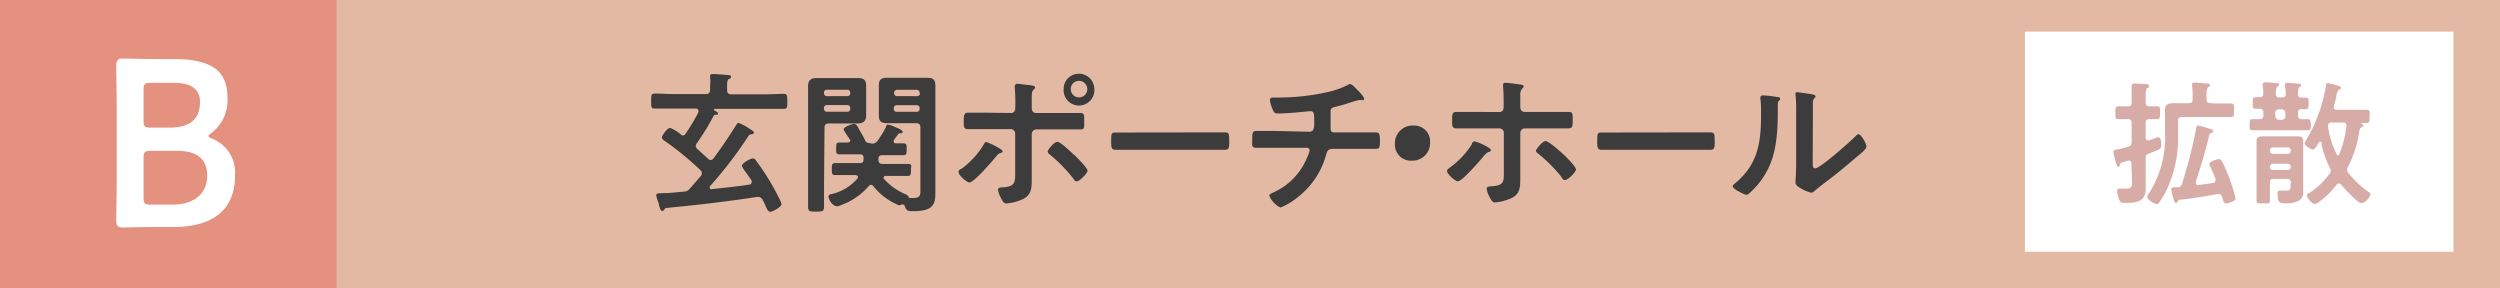
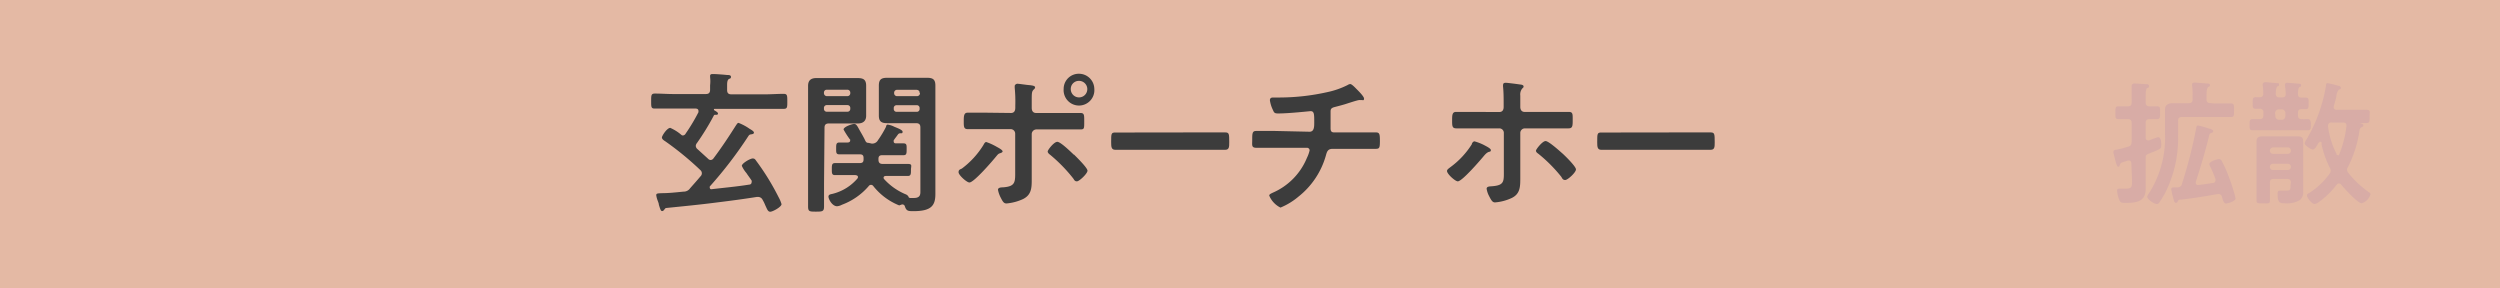
<svg xmlns="http://www.w3.org/2000/svg" viewBox="0 0 260 30">
  <defs>
    <style>.cls-1{fill:#e4b9a4;}.cls-2{fill:#e49180;}.cls-3{fill:#fff;}.cls-4{fill:#3c3c3c;}.cls-5{fill:#d8aca6;}</style>
  </defs>
  <g id="レイヤー_2" data-name="レイヤー 2">
    <g id="文字">
      <rect class="cls-1" width="260" height="30" />
-       <rect class="cls-2" width="35" height="30" />
-       <path class="cls-3" d="M16.06,23.61c-1.15,0-3.1.05-3.28.05-.51,0-.69-.18-.69-.69,0-.18.05-2.84.05-4.22V11c0-1.21-.05-3.7-.05-4.12,0-.59.15-.79.69-.79.28,0,2.13.05,3.28.05H18c3.55,0,5.65.93,5.65,3.94A4.27,4.27,0,0,1,22,13.82c-.2.14-.32.24-.32.32s.12.19.39.29a3.76,3.76,0,0,1,2.37,3.83c0,3.67-2.44,5.35-6.41,5.35ZM14.93,12.54c0,.61.12.73.74.73h2c1.83,0,3.13-.69,3.13-2.66,0-1.63-1.33-2-2.83-2H15.67c-.62,0-.74.12-.74.73Zm0,8c0,.62.12.74.74.74H18c2,0,3.55-1,3.55-3,0-1.87-1.21-2.59-3.11-2.59H15.67c-.62,0-.74.12-.74.74Z" />
      <path class="cls-4" d="M71,14.09a.35.35,0,0,0,.31-.2,19.75,19.75,0,0,0,1.33-2.22.89.89,0,0,0,0-.14c0-.23-.24-.24-.29-.24H70c-.65,0-1.27,0-1.91,0-.37,0-.37-.16-.37-.77s0-.79.39-.79c.64,0,1.26.05,1.89.05H73.4c.32,0,.45-.14.45-.45V8.87a3.53,3.53,0,0,0,0-.85s0-.1,0-.13c0-.19.17-.19.3-.19.32,0,1.12.06,1.46.1.17,0,.41,0,.41.19s-.11.17-.2.22-.2.16-.2.61v.54c0,.31.13.45.44.45h3.53c.64,0,1.27-.05,1.91-.05.38,0,.38.18.38.79s0,.77-.38.77c-.63,0-1.27,0-1.91,0H74.32s-.07,0-.07.06,0,0,0,.05.42.21.42.37-.15.14-.26.14-.14,0-.19.11a26.37,26.37,0,0,1-1.74,2.83.49.49,0,0,0-.12.29.46.46,0,0,0,.18.34l1.1,1a.37.37,0,0,0,.28.13.39.39,0,0,0,.29-.18c.83-1.1,1.6-2.27,2.33-3.42.13-.19.18-.26.27-.26a5.38,5.38,0,0,1,1.17.63c.11.06.43.24.43.38s-.16.16-.27.18-.19,0-.32.2a43.13,43.13,0,0,1-4,5.22.24.24,0,0,0,0,.15.15.15,0,0,0,.17.14c1.32-.16,2.63-.27,3.92-.48.15,0,.26-.1.26-.26a.3.3,0,0,0,0-.16c-.16-.25-.37-.52-.54-.78a3.06,3.06,0,0,1-.48-.75c0-.27.88-.77,1.13-.77s.29.16.42.32a25.48,25.48,0,0,1,2.27,3.7,3.47,3.47,0,0,1,.31.73c0,.29-.92.79-1.17.79s-.32-.24-.53-.69a3.62,3.62,0,0,0-.26-.53.53.53,0,0,0-.48-.32l-.12,0c-1.38.22-2.74.4-4.12.57-1.76.23-3.53.4-5.3.58-.09,0-.12.06-.19.14s-.12.18-.25.18-.18-.14-.34-.66c0-.17-.13-.4-.21-.69a2.65,2.65,0,0,1-.06-.3c0-.19.14-.19.59-.21.75,0,1.51-.09,2.24-.16a.81.81,0,0,0,.69-.35c.37-.42.74-.83,1.09-1.25a.43.43,0,0,0,0-.62,31.62,31.62,0,0,0-3.65-3c-.14-.09-.37-.23-.37-.41s.53-1,.87-1a4.66,4.66,0,0,1,1.18.75A.47.47,0,0,0,71,14.09Z" />
      <path class="cls-4" d="M85.7,19.13c0,.78,0,1.57,0,2.35,0,.51-.17.53-.83.53s-.83,0-.83-.53c0-.78,0-1.57,0-2.35V10.44c0-.52,0-1,0-1.51s.24-.81.85-.81c.42,0,.82,0,1.24,0H88c.4,0,.8,0,1.21,0,.59,0,.87.17.87.8,0,.48,0,.94,0,1.42v.29c0,.46,0,.93,0,1.41s-.26.8-.87.8l-1.21,0h-1.8c-.32,0-.45.14-.45.44ZM86,9.33c-.18,0-.31.11-.31.31V9.7A.31.31,0,0,0,86,10h2.13a.3.3,0,0,0,.3-.3V9.64a.3.3,0,0,0-.3-.31Zm0,1.6a.29.29,0,0,0-.31.31v.08a.29.29,0,0,0,.31.3h2.13a.29.29,0,0,0,.3-.3v-.08a.29.29,0,0,0-.3-.31Zm4.64,4a.67.67,0,0,0,.67-.35,10.59,10.59,0,0,0,.84-1.4c0-.09.06-.22.17-.22a2,2,0,0,1,.66.21c.3.13.89.33.89.53s-.12.16-.24.16a.3.3,0,0,0-.24.12c-.14.21-.3.39-.44.61a.2.2,0,0,0,0,.15c0,.12.11.17.22.17h.79c.36,0,.33.22.33.62s0,.61-.32.61-.91,0-1.36,0h-.86c-.27,0-.39.11-.39.38v.08c0,.31.13.45.44.45h1.12c.49,0,1,0,1.5,0s.32.22.32.62,0,.63-.32.63c-.5,0-1,0-1.5,0h-.79c-.13,0-.24.05-.24.2a.26.26,0,0,0,.07.14,6.29,6.29,0,0,0,2.19,1.55.66.66,0,0,1,.32.23c0,.08.08.16.17.17l.4,0c.74,0,.68-.45.68-.82V13.25c0-.3-.13-.44-.45-.44H93.48l-1.2,0c-.6,0-.88-.16-.88-.8,0-.48,0-.95,0-1.41v-.29c0-.48,0-.94,0-1.41,0-.64.26-.81.87-.81l1.21,0H95.2c.41,0,.81,0,1.21,0,.61,0,.87.17.87.81s0,1,0,1.51v8.38c0,.47,0,.92,0,1.38,0,1.19-.4,1.79-2.27,1.79-.53,0-.74,0-.9-.49a.27.27,0,0,0-.25-.21.41.41,0,0,0-.18.05c-.06,0-.11.05-.17.05a6.56,6.56,0,0,1-2.68-2,.29.29,0,0,0-.49,0,6.79,6.79,0,0,1-2.77,1.93,1.38,1.38,0,0,1-.51.16c-.52,0-.9-.75-.9-1s.29-.25.46-.3a5,5,0,0,0,2.55-1.58.32.32,0,0,0,.06-.15c0-.16-.14-.19-.27-.21h-.62c-.5,0-1,0-1.51,0-.33,0-.32-.23-.32-.63s0-.62.34-.62,1,0,1.49,0h1.07c.29,0,.4-.11.4-.38v-.15c0-.27-.11-.38-.39-.38h-.78l-1.36,0c-.34,0-.32-.22-.32-.62s0-.61.34-.61.57,0,.86,0c.13,0,.26-.06.26-.21s0-.09-.05-.14a9.12,9.12,0,0,1-.64-1c0-.28.88-.58,1.1-.58s.31.18.53.58.43.73.61,1.12c.09.19.16.27.37.27Zm5-5.28c0-.2-.13-.29-.31-.31H93.29a.3.3,0,0,0-.3.31V9.7a.3.3,0,0,0,.3.3h2.08a.31.31,0,0,0,.31-.3Zm-2.39,1.29a.29.29,0,0,0-.3.31v.08a.29.29,0,0,0,.3.3h2.08a.29.29,0,0,0,.31-.3v-.08a.29.29,0,0,0-.31-.31Z" />
      <path class="cls-4" d="M104.27,15.75c0,.08-.12.13-.18.16-.27.08-.27.1-.5.37-.36.45-2.3,2.7-2.77,2.7-.27,0-1.13-.76-1.13-1.07s.24-.3.37-.4a8.8,8.8,0,0,0,2.21-2.42c.06-.11.16-.32.3-.32a6.12,6.12,0,0,1,1.09.5C103.8,15.35,104.27,15.58,104.27,15.75Zm.88-4c.33,0,.44-.24.44-.53V11a14.61,14.61,0,0,0-.06-1.87c0-.07,0-.13,0-.2s.12-.22.28-.22.8.1,1.11.13.73.06.73.24a.28.28,0,0,1-.12.21c-.21.2-.23.32-.23,1.07v.86c0,.39.21.53.45.53h2.51l2.1,0c.42,0,.4.22.4.93s0,.78-.43.78l-2.07,0h-2.48a.49.49,0,0,0-.48.48v3.75c0,.32,0,.62,0,.94,0,.86,0,1.62-.9,2.07a5.1,5.1,0,0,1-1.73.46c-.25,0-.37-.16-.57-.56a2.88,2.88,0,0,1-.31-.86c0-.26.37-.25.56-.26,1.3-.1,1.23-.59,1.23-1.75V13.91a.47.47,0,0,0-.48-.48h-2.46c-.67,0-1.34,0-2,0-.41,0-.41-.27-.41-.8s0-.91.4-.91l2,0Zm6.54,4.32c.26.26,1.41,1.38,1.41,1.68s-.85,1.11-1.1,1.11-.29-.18-.39-.31a16.15,16.15,0,0,0-2.38-2.44c-.11-.08-.27-.21-.27-.36s.65-1,1-1S111.39,15.82,111.69,16.1Zm2.12-6.82a1.6,1.6,0,1,1-3.19,0,1.57,1.57,0,0,1,1.59-1.58A1.6,1.6,0,0,1,113.81,9.28Zm-2.45,0a.86.86,0,1,0,.85-.84A.84.84,0,0,0,111.36,9.28Z" />
      <path class="cls-4" d="M125.39,13.77c.73,0,1.78,0,2,0,.44,0,.45.13.45,1,0,.51,0,.81-.43.81-.67,0-1.35,0-2,0H118c-.66,0-1.33,0-2,0-.42,0-.44-.3-.44-.8,0-.89,0-1,.45-1,.21,0,1.31,0,2,0Z" />
      <path class="cls-4" d="M136.2,13.7c.5,0,.48-.59.48-1,0-.82,0-1.14-.38-1.14-.08,0-2.23.24-3.36.24-.37,0-.43-.06-.56-.37a3.35,3.35,0,0,1-.31-1c0-.21.13-.29.32-.29s.5,0,.76,0A22.91,22.91,0,0,0,138,9.59a8.74,8.74,0,0,0,2.14-.74.66.66,0,0,1,.28-.11c.17,0,.52.38.65.51s.79.77.79,1-.12.16-.21.16h-.16a.39.39,0,0,0-.15,0c-.17,0-1.26.37-1.53.45s-.69.19-1,.27-.43.18-.43.45,0,.59,0,.88,0,.59,0,.88.09.43.36.43H141c.73,0,1.49,0,2.09,0,.4,0,.42.21.42.91s-.05.8-.45.8h-4.46c-.52,0-.6.3-.71.7a8.32,8.32,0,0,1-2.85,4.27,7.12,7.12,0,0,1-1.87,1.14A2.43,2.43,0,0,1,132,20.34c0-.14.21-.22.37-.3a6.73,6.73,0,0,0,3.55-3.62,3.49,3.49,0,0,0,.28-.78.27.27,0,0,0-.29-.27h-3.25c-.72,0-1.47,0-2,0s-.43-.29-.43-.8c0-.67,0-.95.4-.95s1.34,0,2,0Z" />
-       <path class="cls-4" d="M148.73,14.77a1.84,1.84,0,0,1-1.92,1.94A1.66,1.66,0,0,1,145.07,15a1.85,1.85,0,0,1,2-1.94A1.64,1.64,0,0,1,148.73,14.77Z" />
      <path class="cls-4" d="M154.35,15.09c.17.1.7.34.7.52s-.13.16-.22.19-.24.11-.45.35c-.39.47-2.31,2.71-2.77,2.71-.26,0-1.12-.76-1.12-1.08,0-.16.21-.28.33-.38A8.65,8.65,0,0,0,153.07,15c0-.11.14-.3.28-.3A5.36,5.36,0,0,1,154.35,15.09Zm1.58-3.44c.34,0,.45-.24.45-.53v-.23c0-.63,0-1.24-.06-1.86a.65.65,0,0,1,0-.19c0-.2.13-.23.29-.23s1.17.13,1.49.18c.11,0,.35.05.35.19s-.05.13-.15.24a1,1,0,0,0-.19.72c0,.34,0,.67,0,1v.17c0,.39.22.53.44.53h3.7c.31,0,.64,0,.91,0,.42,0,.4.23.4.83s0,.88-.43.88c-.69,0-1.37,0-2.06,0h-2.48a.48.48,0,0,0-.48.48v3.75c0,.3,0,.62,0,.94,0,.87,0,1.64-.89,2.07a5,5,0,0,1-1.73.46c-.24,0-.36-.13-.63-.67a2.37,2.37,0,0,1-.25-.75c0-.26.36-.24.56-.26,1.33-.1,1.23-.53,1.23-1.74v-3.8a.47.47,0,0,0-.48-.48h-2.47c-.67,0-1.32,0-2,0-.43,0-.43-.27-.43-.81s0-.9.4-.9l2,0ZM162.54,16c.26.24,1.36,1.31,1.36,1.62s-.85,1.1-1.12,1.1-.32-.21-.41-.34A15.56,15.56,0,0,0,160,16c-.12-.08-.26-.19-.26-.33s.67-1,1-1S162.24,15.74,162.54,16Z" />
      <path class="cls-4" d="M175.88,13.77c.74,0,1.78,0,2,0,.43,0,.45.13.45,1,0,.51,0,.81-.43.81-.68,0-1.35,0-2,0h-7.36c-.65,0-1.33,0-2,0-.41,0-.43-.3-.43-.8,0-.89,0-1,.45-1,.2,0,1.31,0,2,0Z" />
-       <path class="cls-4" d="M184.73,10.08c.19,0,.4,0,.4.2s-.1.16-.16.22-.08.37-.08.51v.36c0,3.31-.22,6.13-2.77,8.56-.13.11-.32.33-.49.33s-1.43-.59-1.43-.88c0-.11.13-.22.21-.28,2.43-2,2.74-4.26,2.74-7.24,0-.48,0-1.12-.07-1.58,0,0,0-.13,0-.18s.09-.18.2-.18C183.58,9.92,184.39,10,184.73,10.08Zm3.79,6.7c0,.49,0,.73.26.73.53,0,3.68-2.82,4.19-3.34.08-.08.2-.21.32-.21.28,0,.82,1,.82,1.28s-.62.75-.83.93c-1,.83-1.92,1.65-2.93,2.4-.43.33-1.12.85-1.51,1.18-.14.12-.3.29-.49.29a4.1,4.1,0,0,1-1.11-.48c-.22-.13-.51-.29-.51-.58,0-.11.07-1.15.07-1.92v-5.6a12.7,12.7,0,0,0-.07-1.63V9.75a.15.15,0,0,1,.16-.16c.1,0,.5.06.63.08.83.11,1.29.16,1.29.33s-.06.15-.13.23a.66.66,0,0,0-.14.42c0,.36,0,1.16,0,1.56Z" />
-       <rect class="cls-3" x="210.59" y="3.29" width="44.57" height="22.89" />
      <path class="cls-5" d="M221.66,17c0-.16-.07-.3-.25-.3a.22.22,0,0,0-.11,0l-.56.18c-.17.05-.21.1-.28.29s-.07.17-.17.17-.21-.28-.32-.76c-.06-.19-.1-.4-.17-.65a1.1,1.1,0,0,1,0-.16c0-.17.17-.18.39-.22a10.77,10.77,0,0,0,1.15-.3c.27-.08.32-.19.35-.47v-2c0-.28-.12-.39-.39-.39h-.06l-.93,0c-.33,0-.31-.19-.31-.67s0-.66.31-.66c.18,0,.56,0,.93,0h.06c.27,0,.39-.12.39-.39V10c0-.33,0-.66,0-1,0,0,0-.1,0-.14s.14-.18.28-.18.89.06,1.18.07c.13,0,.35,0,.35.2s-.1.16-.2.22-.15.34-.15.78v.72c0,.27.13.38.39.39l.8,0c.34,0,.31.21.31.66s0,.67-.31.67l-.8,0c-.26,0-.39.11-.39.39v1.54c0,.13.07.28.24.28a.7.7,0,0,0,.12,0l.21-.08a4.83,4.83,0,0,1,.72-.25c.33,0,.33.57.33.81s0,.36-.39.53c-.18.08-.46.2-.88.36s-.32.24-.35.52v2.12c0,.35,0,.7,0,1.05,0,1.33-1,1.44-2.08,1.44-.44,0-.56,0-.7-.41a3,3,0,0,1-.19-.82c0-.16,0-.25.22-.25h.23c.16,0,.33,0,.5,0,.63,0,.6-.28.6-.92Zm8.56-6.24,1.77,0c.36,0,.35.14.35.71s0,.7-.35.7l-1.77,0h-3.3c-.28,0-.4.11-.4.39v1.46a12.55,12.55,0,0,1-1.42,6.19c-.12.19-.45.77-.58.91a.28.28,0,0,1-.21.1c-.27,0-1-.47-1-.77a1.58,1.58,0,0,1,.26-.47,10.74,10.74,0,0,0,1.59-6.09V12.65c0-.42,0-.84,0-1.28s.33-.64.82-.64h1.65c.28,0,.4-.11.4-.39V9.9a6.44,6.44,0,0,0-.05-1,.49.49,0,0,1,0-.12c0-.16.11-.19.25-.19s1,.07,1.25.09c.1,0,.36,0,.36.17s-.08.12-.19.21-.17.36-.17.82v.45c0,.28.11.39.39.39Zm-3.74,10.2a.21.21,0,0,1-.18.14c-.17,0-.21-.22-.32-.64a6.8,6.8,0,0,1-.17-.77c0-.19.11-.2.39-.21a1.47,1.47,0,0,0,.28,0,.44.44,0,0,0,.45-.38,48.33,48.33,0,0,0,1.48-5.8c.05-.21.07-.25.19-.25a9.52,9.52,0,0,1,1.19.34c.11,0,.39.12.39.26s-.17.17-.27.2a.25.25,0,0,0-.14.18c-.4,1.66-.89,3.28-1.41,4.89,0,0,0,.07,0,.1a.21.21,0,0,0,.23.22h.05c.49-.06,1-.13,1.49-.21.15,0,.28-.1.28-.28a.44.44,0,0,0,0-.14,12.91,12.91,0,0,0-.52-1.23,1.1,1.1,0,0,1-.12-.31c0-.28.8-.52,1-.52a.31.31,0,0,1,.3.21,11.7,11.7,0,0,1,.75,1.7,16.25,16.25,0,0,1,.68,2.17c0,.32-.87.54-1,.54s-.26-.17-.35-.46a1.53,1.53,0,0,0-.07-.24.34.34,0,0,0-.35-.29h-.11c-1.23.23-2.53.44-3.78.58C226.58,20.76,226.57,20.8,226.48,20.94Z" />
      <path class="cls-5" d="M237.64,8.94a.36.36,0,0,1,0-.14c0-.14.1-.19.23-.19s.91.07,1.12.09.32,0,.32.17-.1.15-.17.19-.15.27-.15.56V9.8c0,.26.13.34.36.35h.44c.32,0,.31.2.31.6s0,.6-.31.6h-.44c-.26,0-.36.13-.36.39V12c0,.26.1.38.36.39s.45,0,.68,0,.3.2.3.58,0,.58-.32.58l-1.36,0h-3l-1.37,0c-.34,0-.32-.18-.32-.58s0-.58.3-.58.49,0,.75,0,.38-.11.38-.39v-.3a.34.34,0,0,0-.38-.39h-.41c-.34,0-.32-.16-.32-.6s0-.6.32-.6H235c.26,0,.38-.11.38-.37a6.36,6.36,0,0,0-.06-.87s0-.09,0-.13.1-.19.24-.19.93.07,1.18.09.28,0,.28.16-.07.12-.17.19-.17.35-.17.77c0,.27.14.37.39.37h.26c.28,0,.38-.11.39-.39A7.87,7.87,0,0,0,237.64,8.94ZM238.25,19c0-.28-.12-.39-.39-.39h-1.4c-.28,0-.39.11-.39.39v.61c0,.41,0,.82,0,1.21s-.11.33-.7.33-.69,0-.69-.3,0-.83,0-1.24v-4c0-.33,0-.65,0-.91,0-.45.28-.52.66-.52h3.5c.4,0,.69,0,.69.52,0,.28,0,.58,0,.89v3.66c0,.21,0,.42,0,.62a1.06,1.06,0,0,1-.36.95,2.72,2.72,0,0,1-1.57.32c-.51,0-.73-.07-.73-1,0-.23.06-.32.29-.32h.66c.41,0,.39-.17.39-.5ZM237.92,16a.32.32,0,0,0,.33-.33v0a.32.32,0,0,0-.33-.34h-1.51a.33.33,0,0,0-.34.34v0a.32.32,0,0,0,.34.33Zm-1.85,1.36a.31.31,0,0,0,.34.32h1.51a.31.31,0,0,0,.33-.32v0a.31.31,0,0,0-.33-.33h-1.51a.32.32,0,0,0-.34.33Zm.57-5.28a.38.38,0,0,0,.39.38h.26c.25,0,.36-.14.39-.38v-.32a.38.38,0,0,0-.39-.39H237a.4.4,0,0,0-.39.39Zm4.58,2.73a.15.15,0,0,0-.12.09c-.1.18-.34.65-.56.65s-.86-.44-.86-.65a1.6,1.6,0,0,1,.23-.45,16.37,16.37,0,0,0,2-5.58c0-.11,0-.22.18-.22a9.58,9.58,0,0,1,1.09.27c.12,0,.27.08.27.22s-.1.14-.17.17-.21.19-.29.59c0,.23-.13.6-.28,1.16,0,0,0,.08,0,.11,0,.18.14.25.31.25h1.61c.49,0,1,0,1.46,0s.35.17.35.69,0,.69-.34.69-.49,0-.73,0c0,0,0,0,0,0s0,0,0,0,.42.05.42.22-.1.15-.17.2c-.22.14-.21.19-.26.53a12,12,0,0,1-1.18,3.63.44.44,0,0,0-.08.28.45.45,0,0,0,.12.31,10,10,0,0,0,2.12,2c.09.06.19.12.19.24a1.36,1.36,0,0,1-.92.93c-.42,0-1.82-1.57-2.13-1.94a.31.31,0,0,0-.24-.12.29.29,0,0,0-.22.12,8.72,8.72,0,0,1-1.84,1.8,1.15,1.15,0,0,1-.46.22c-.27,0-.79-.63-.79-.87s.13-.21.23-.28a7.56,7.56,0,0,0,2.11-2,.43.43,0,0,0,.12-.32.55.55,0,0,0-.09-.3,10.75,10.75,0,0,1-.87-2.46A.16.16,0,0,0,241.22,14.76Zm1.91,1.36a.15.15,0,0,0,.15-.12,10.85,10.85,0,0,0,.75-2.95.43.43,0,0,1,0-.05c0-.23-.15-.31-.35-.31h-1.18a.31.31,0,0,0-.38.32.34.34,0,0,0,0,.14A8.69,8.69,0,0,0,243,16C243,16.08,243,16.12,243.13,16.12Z" />
    </g>
  </g>
</svg>